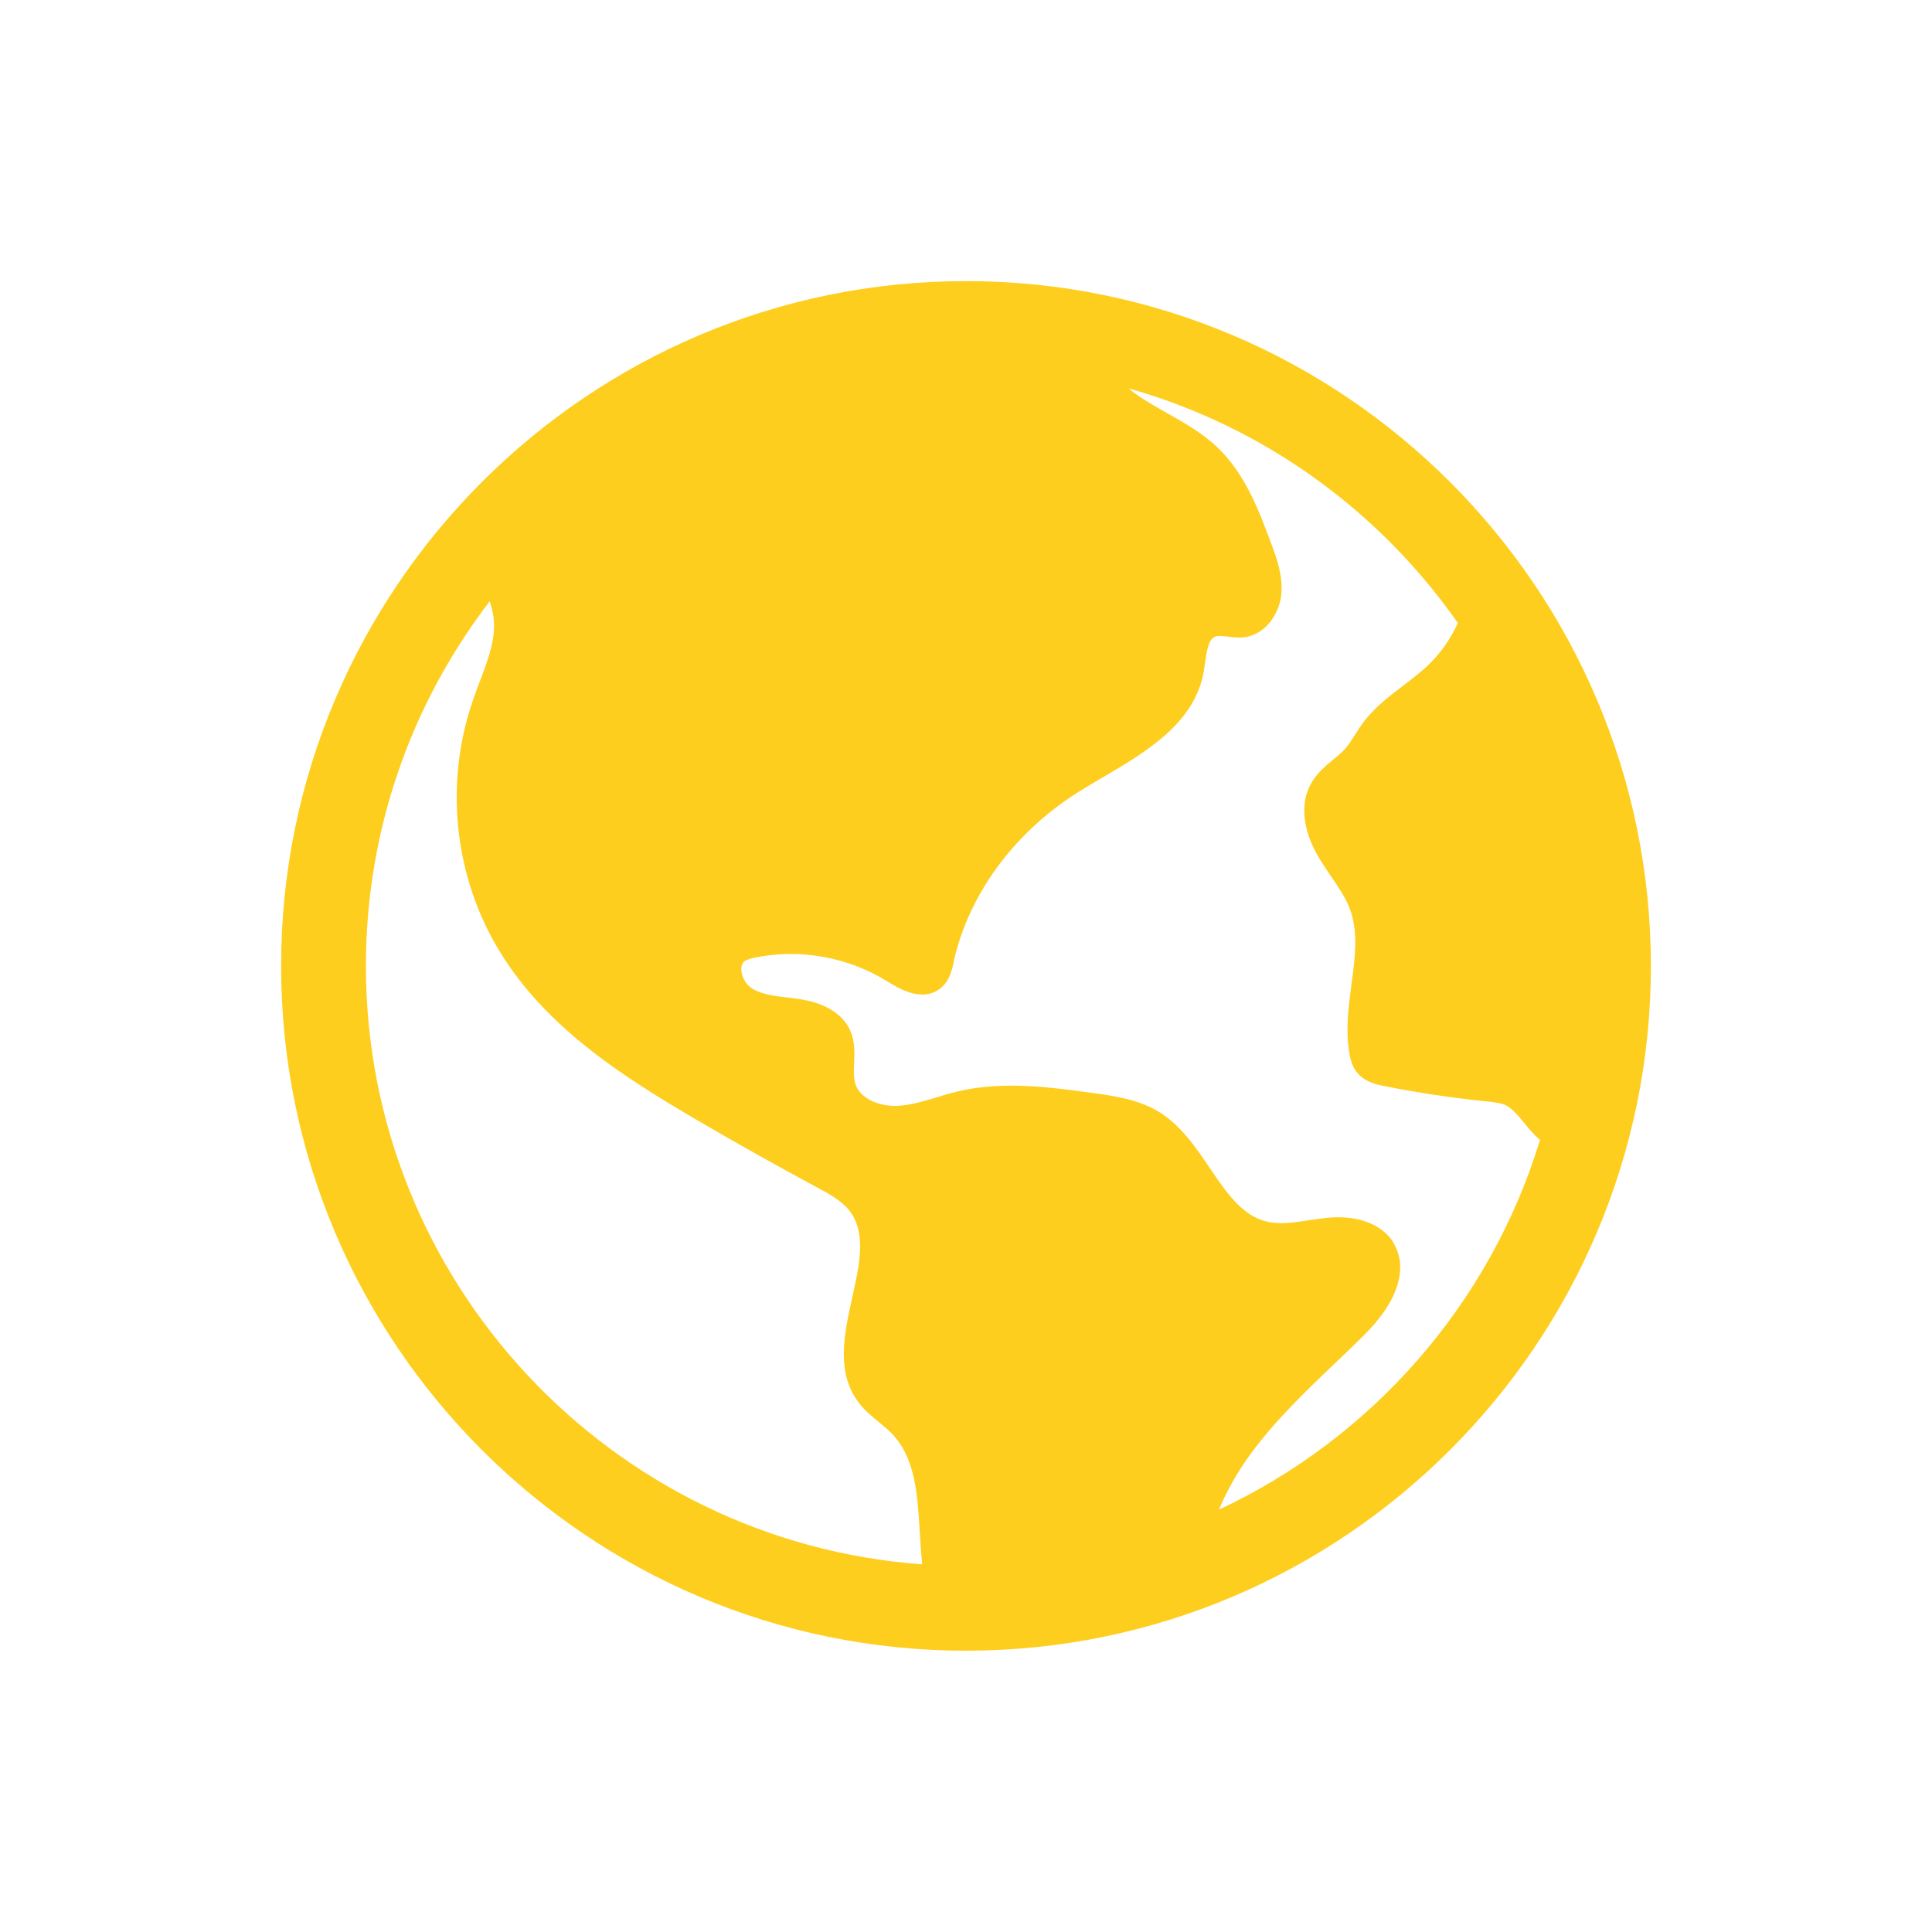
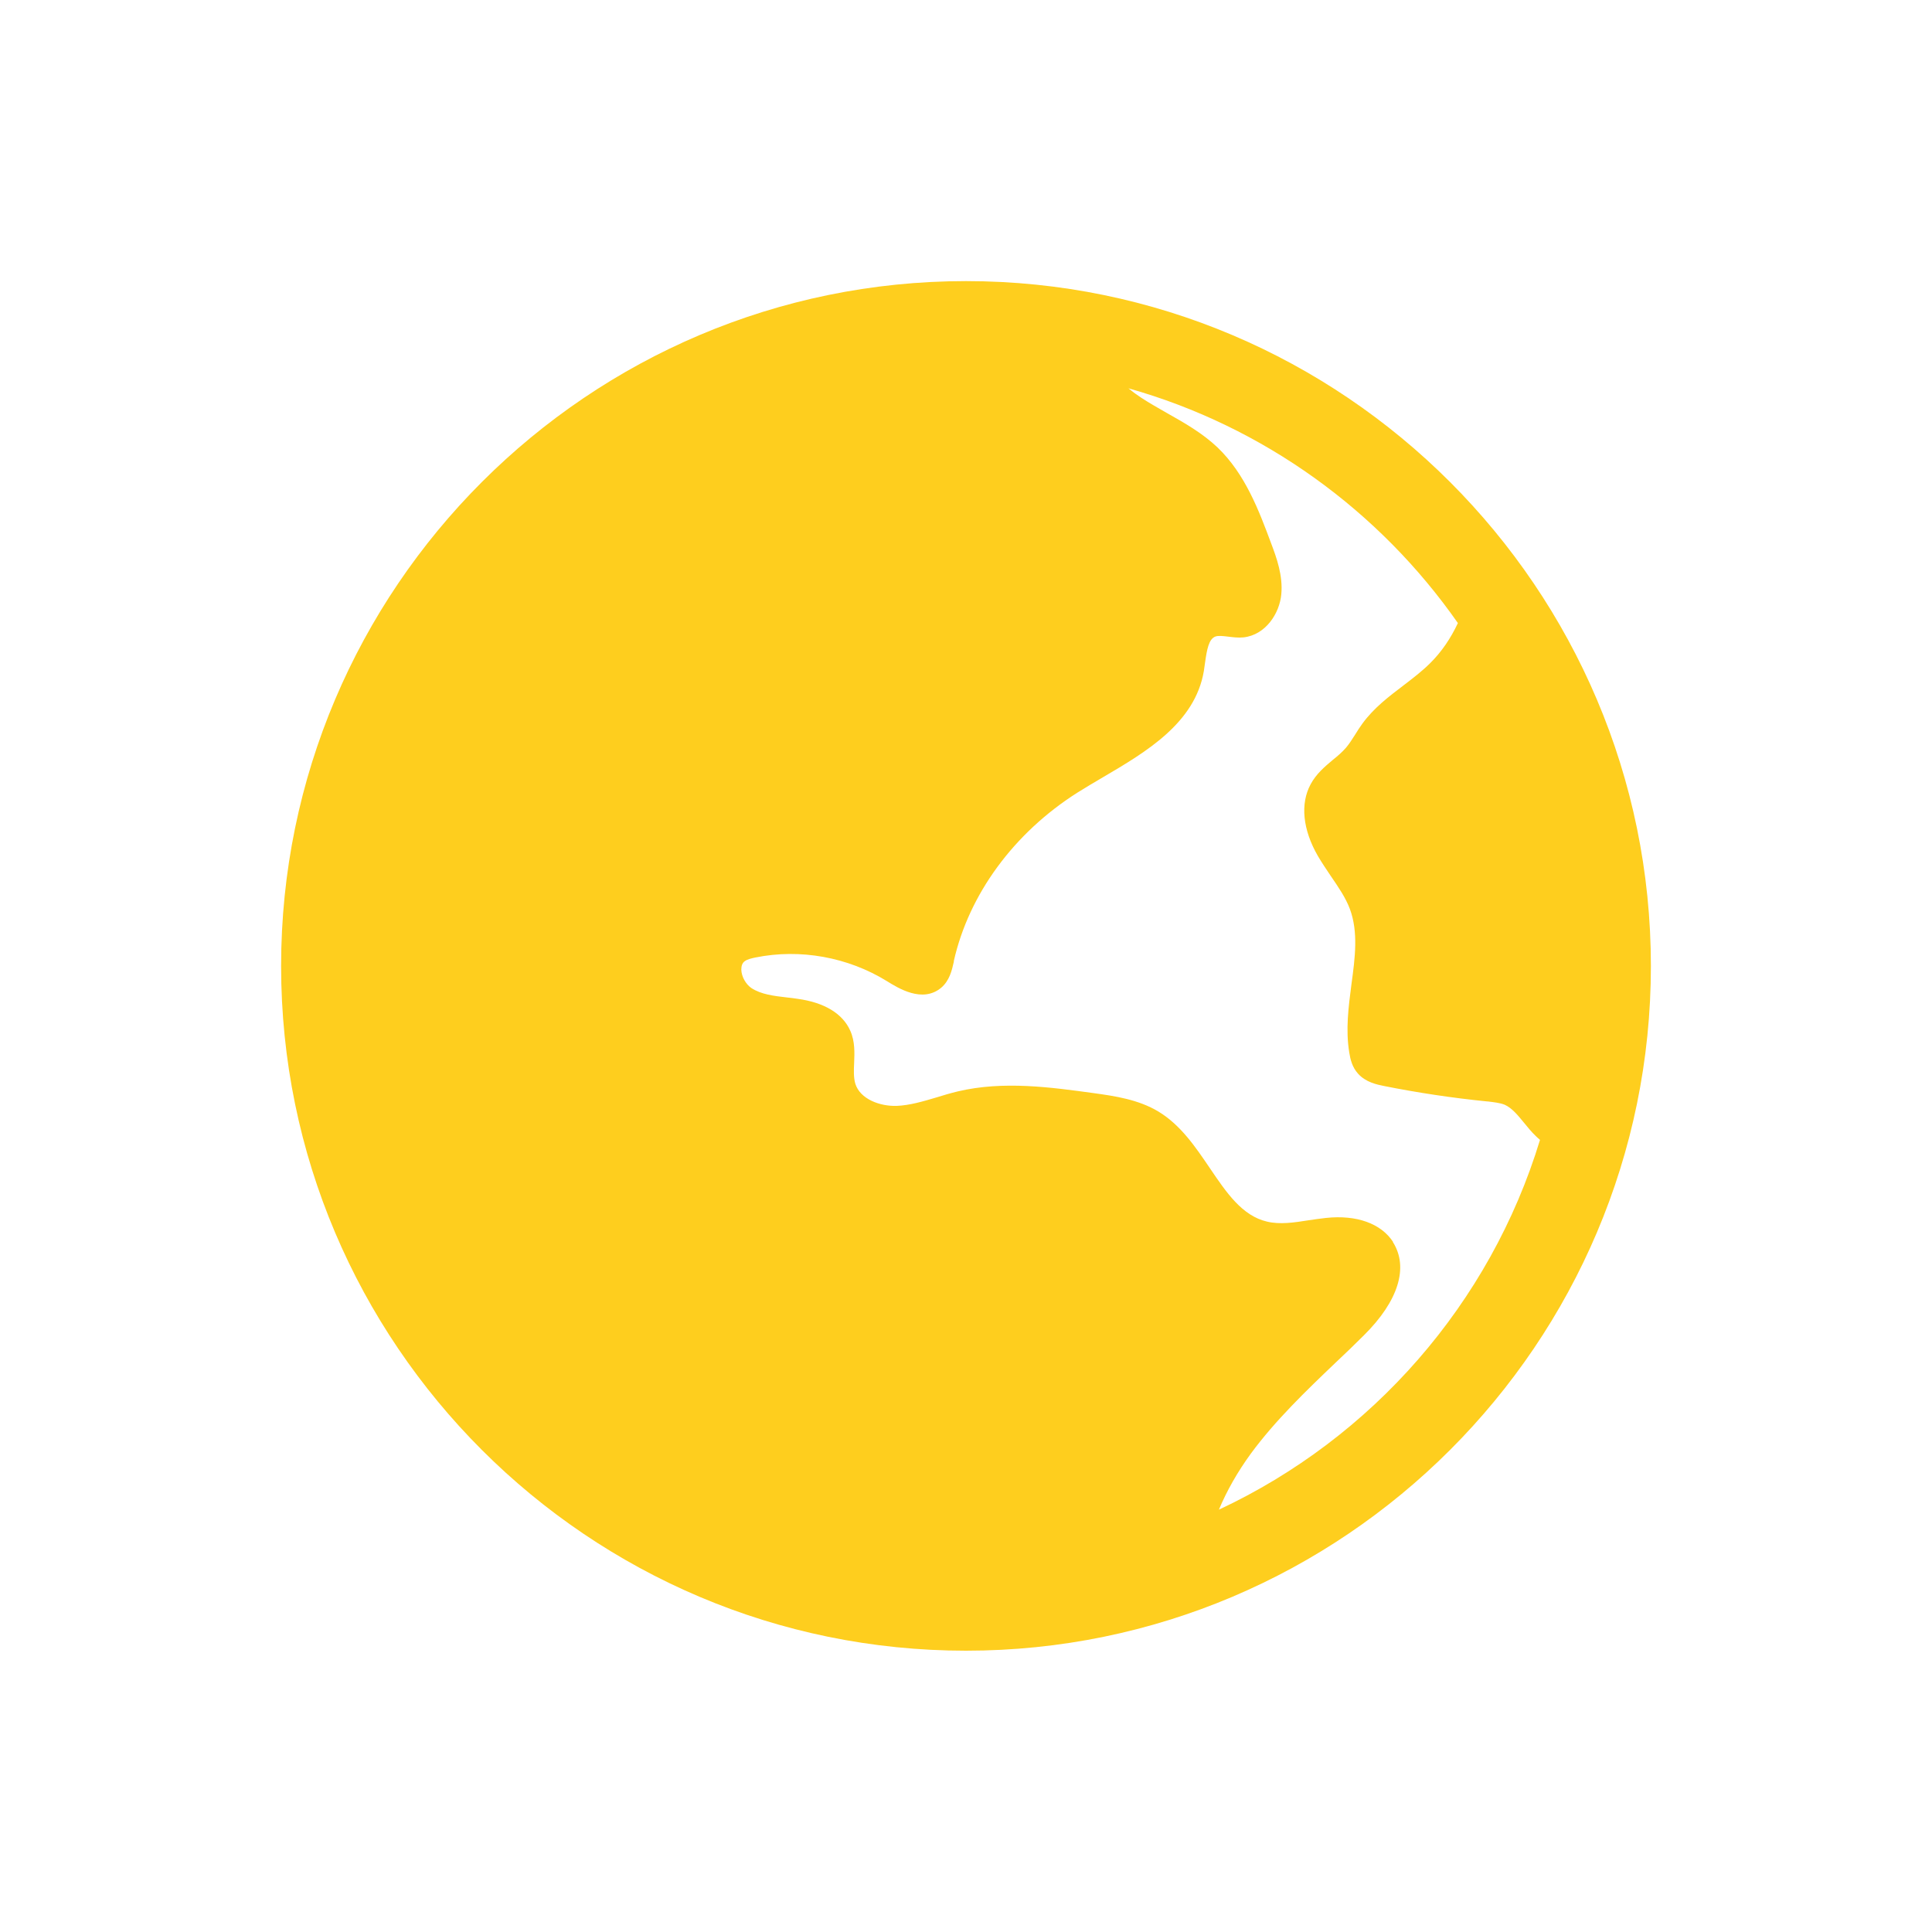
<svg xmlns="http://www.w3.org/2000/svg" viewBox="0 0 100 100" version="1.1" id="Layer_1">
  <defs>
    <style>
      .st0 {
        fill: #fece1e;
      }
    </style>
  </defs>
-   <path d="M50,14.55c-19.54,0-35.45,15.9-35.45,35.45s15.9,35.44,35.45,35.44,35.45-15.9,35.45-35.44S69.54,14.55,50,14.55ZM72.11,64.29c-.62-.96-1.89-1.42-3.48-1.25-.3.03-.6.08-.89.12-.76.12-1.49.23-2.16.07-1.29-.3-2.1-1.5-2.96-2.77-.74-1.09-1.5-2.22-2.65-2.92-1.04-.63-2.27-.81-3.36-.96-2.19-.3-4.67-.65-7.03-.09-.38.09-.75.2-1.1.31-.71.21-1.38.41-2.06.44-.88.03-1.9-.35-2.15-1.15-.09-.31-.08-.68-.06-1.07.02-.52.05-1.11-.2-1.67-.39-.88-1.33-1.46-2.72-1.65-.18-.03-.36-.05-.54-.07-.7-.08-1.36-.16-1.86-.49-.29-.2-.51-.59-.52-.95,0-.2.05-.35.18-.44.13-.1.36-.15.55-.19,2.31-.47,4.79-.02,6.8,1.22.6.37,1.84,1.15,2.81.35.44-.37.56-.91.66-1.35v-.04c.78-3.45,3.1-6.62,6.39-8.71.43-.27.87-.53,1.33-.8,2.23-1.31,4.76-2.8,5.22-5.49.02-.14.04-.28.06-.42.1-.72.2-1.24.53-1.37.16-.06.39-.03.65,0,.25.03.53.07.82.04,1.14-.13,1.86-1.24,1.95-2.23.09-.96-.24-1.88-.52-2.62-.63-1.69-1.34-3.6-2.78-4.98-.78-.74-1.71-1.27-2.6-1.77-.45-.26-.92-.52-1.36-.81-.2-.13-.42-.29-.65-.48,6.99,1.97,12.99,6.34,17.05,12.15-.38.81-.85,1.49-1.42,2.06-.42.42-.89.78-1.4,1.17-.75.57-1.53,1.16-2.12,1.97-.14.19-.26.38-.37.56-.16.25-.31.49-.48.69-.19.22-.42.42-.67.62-.43.36-.87.73-1.16,1.27-.55,1.01-.41,2.36.37,3.71.21.36.45.71.67,1.04.39.57.77,1.12.99,1.71.44,1.19.27,2.51.08,3.9-.15,1.16-.31,2.35-.11,3.54.05.33.15.75.45,1.08.4.45.99.57,1.34.64,1.75.35,3.55.62,5.34.8h.03c.32.04.63.07.88.17.38.17.68.54,1,.93.19.23.38.47.61.69.07.07.14.13.22.2-2.58,8.48-8.69,15.43-16.62,19.14.41-.98.96-1.95,1.66-2.91,1.26-1.71,2.84-3.23,4.37-4.69.49-.46.99-.94,1.47-1.42,1.79-1.77,2.34-3.53,1.5-4.84ZM25.89,49.29c2.41,3.92,6.35,6.44,10.18,8.68,2.03,1.19,4.12,2.36,6.2,3.48.62.33,1.26.68,1.67,1.18.92,1.14.56,2.79.17,4.53-.42,1.92-.86,3.89.36,5.47.3.39.67.69,1.02.98.22.18.44.36.63.55,1.26,1.27,1.37,3.17,1.49,5.18.03.54.07,1.09.12,1.63-16.07-1.17-28.79-14.61-28.79-30.97,0-7.1,2.39-13.64,6.41-18.88.08.27.15.53.19.79.15,1.11-.27,2.22-.72,3.4-.11.29-.23.6-.33.9-1.51,4.32-.99,9.21,1.4,13.08Z" class="st0" />
+   <path d="M50,14.55c-19.54,0-35.45,15.9-35.45,35.45s15.9,35.44,35.45,35.44,35.45-15.9,35.45-35.44S69.54,14.55,50,14.55ZM72.11,64.29c-.62-.96-1.89-1.42-3.48-1.25-.3.03-.6.08-.89.12-.76.12-1.49.23-2.16.07-1.29-.3-2.1-1.5-2.96-2.77-.74-1.09-1.5-2.22-2.65-2.92-1.04-.63-2.27-.81-3.36-.96-2.19-.3-4.67-.65-7.03-.09-.38.09-.75.2-1.1.31-.71.21-1.38.41-2.06.44-.88.03-1.9-.35-2.15-1.15-.09-.31-.08-.68-.06-1.07.02-.52.05-1.11-.2-1.67-.39-.88-1.33-1.46-2.72-1.65-.18-.03-.36-.05-.54-.07-.7-.08-1.36-.16-1.86-.49-.29-.2-.51-.59-.52-.95,0-.2.05-.35.18-.44.13-.1.36-.15.55-.19,2.31-.47,4.79-.02,6.8,1.22.6.37,1.84,1.15,2.81.35.44-.37.56-.91.66-1.35v-.04c.78-3.45,3.1-6.62,6.39-8.71.43-.27.87-.53,1.33-.8,2.23-1.31,4.76-2.8,5.22-5.49.02-.14.04-.28.06-.42.1-.72.2-1.24.53-1.37.16-.06.39-.03.65,0,.25.03.53.07.82.04,1.14-.13,1.86-1.24,1.95-2.23.09-.96-.24-1.88-.52-2.62-.63-1.69-1.34-3.6-2.78-4.98-.78-.74-1.71-1.27-2.6-1.77-.45-.26-.92-.52-1.36-.81-.2-.13-.42-.29-.65-.48,6.99,1.97,12.99,6.34,17.05,12.15-.38.81-.85,1.49-1.42,2.06-.42.42-.89.78-1.4,1.17-.75.57-1.53,1.16-2.12,1.97-.14.19-.26.38-.37.56-.16.25-.31.49-.48.69-.19.22-.42.42-.67.62-.43.36-.87.73-1.16,1.27-.55,1.01-.41,2.36.37,3.71.21.36.45.71.67,1.04.39.57.77,1.12.99,1.71.44,1.19.27,2.51.08,3.9-.15,1.16-.31,2.35-.11,3.54.05.33.15.75.45,1.08.4.45.99.57,1.34.64,1.75.35,3.55.62,5.34.8h.03c.32.04.63.07.88.17.38.17.68.54,1,.93.19.23.38.47.61.69.07.07.14.13.22.2-2.58,8.48-8.69,15.43-16.62,19.14.41-.98.96-1.95,1.66-2.91,1.26-1.71,2.84-3.23,4.37-4.69.49-.46.99-.94,1.47-1.42,1.79-1.77,2.34-3.53,1.5-4.84ZM25.89,49.29Z" class="st0" />
</svg>